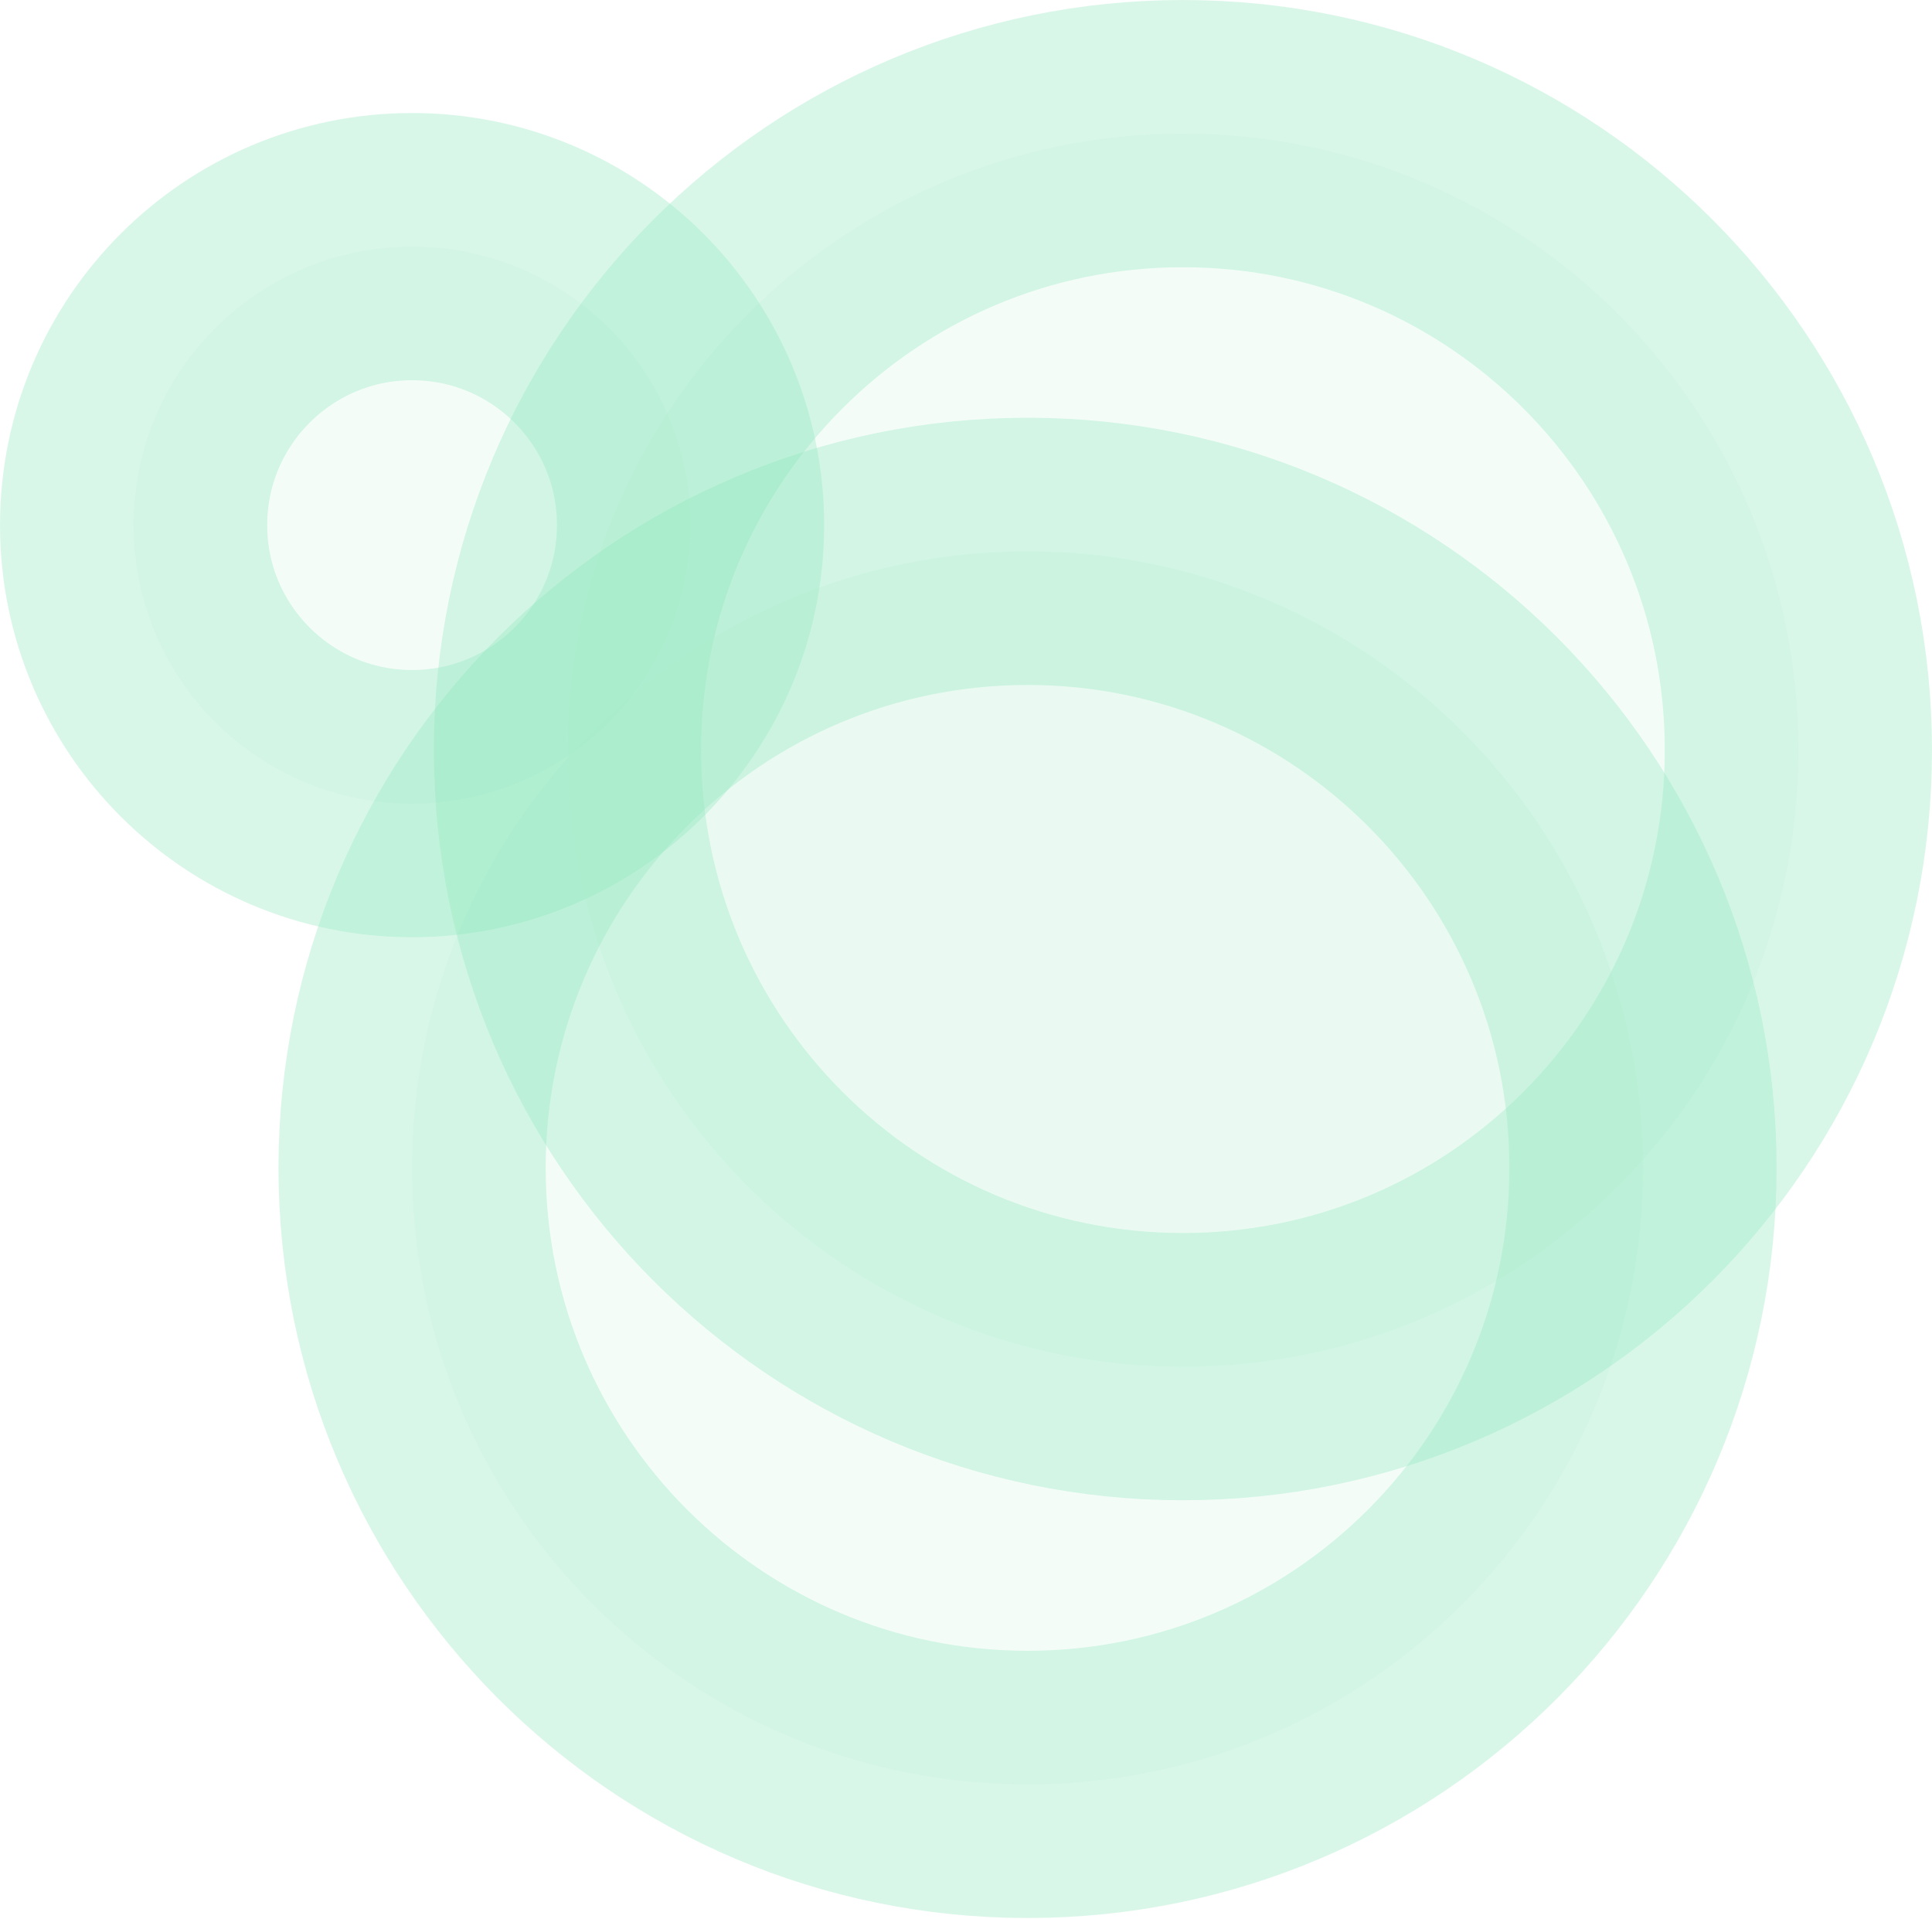
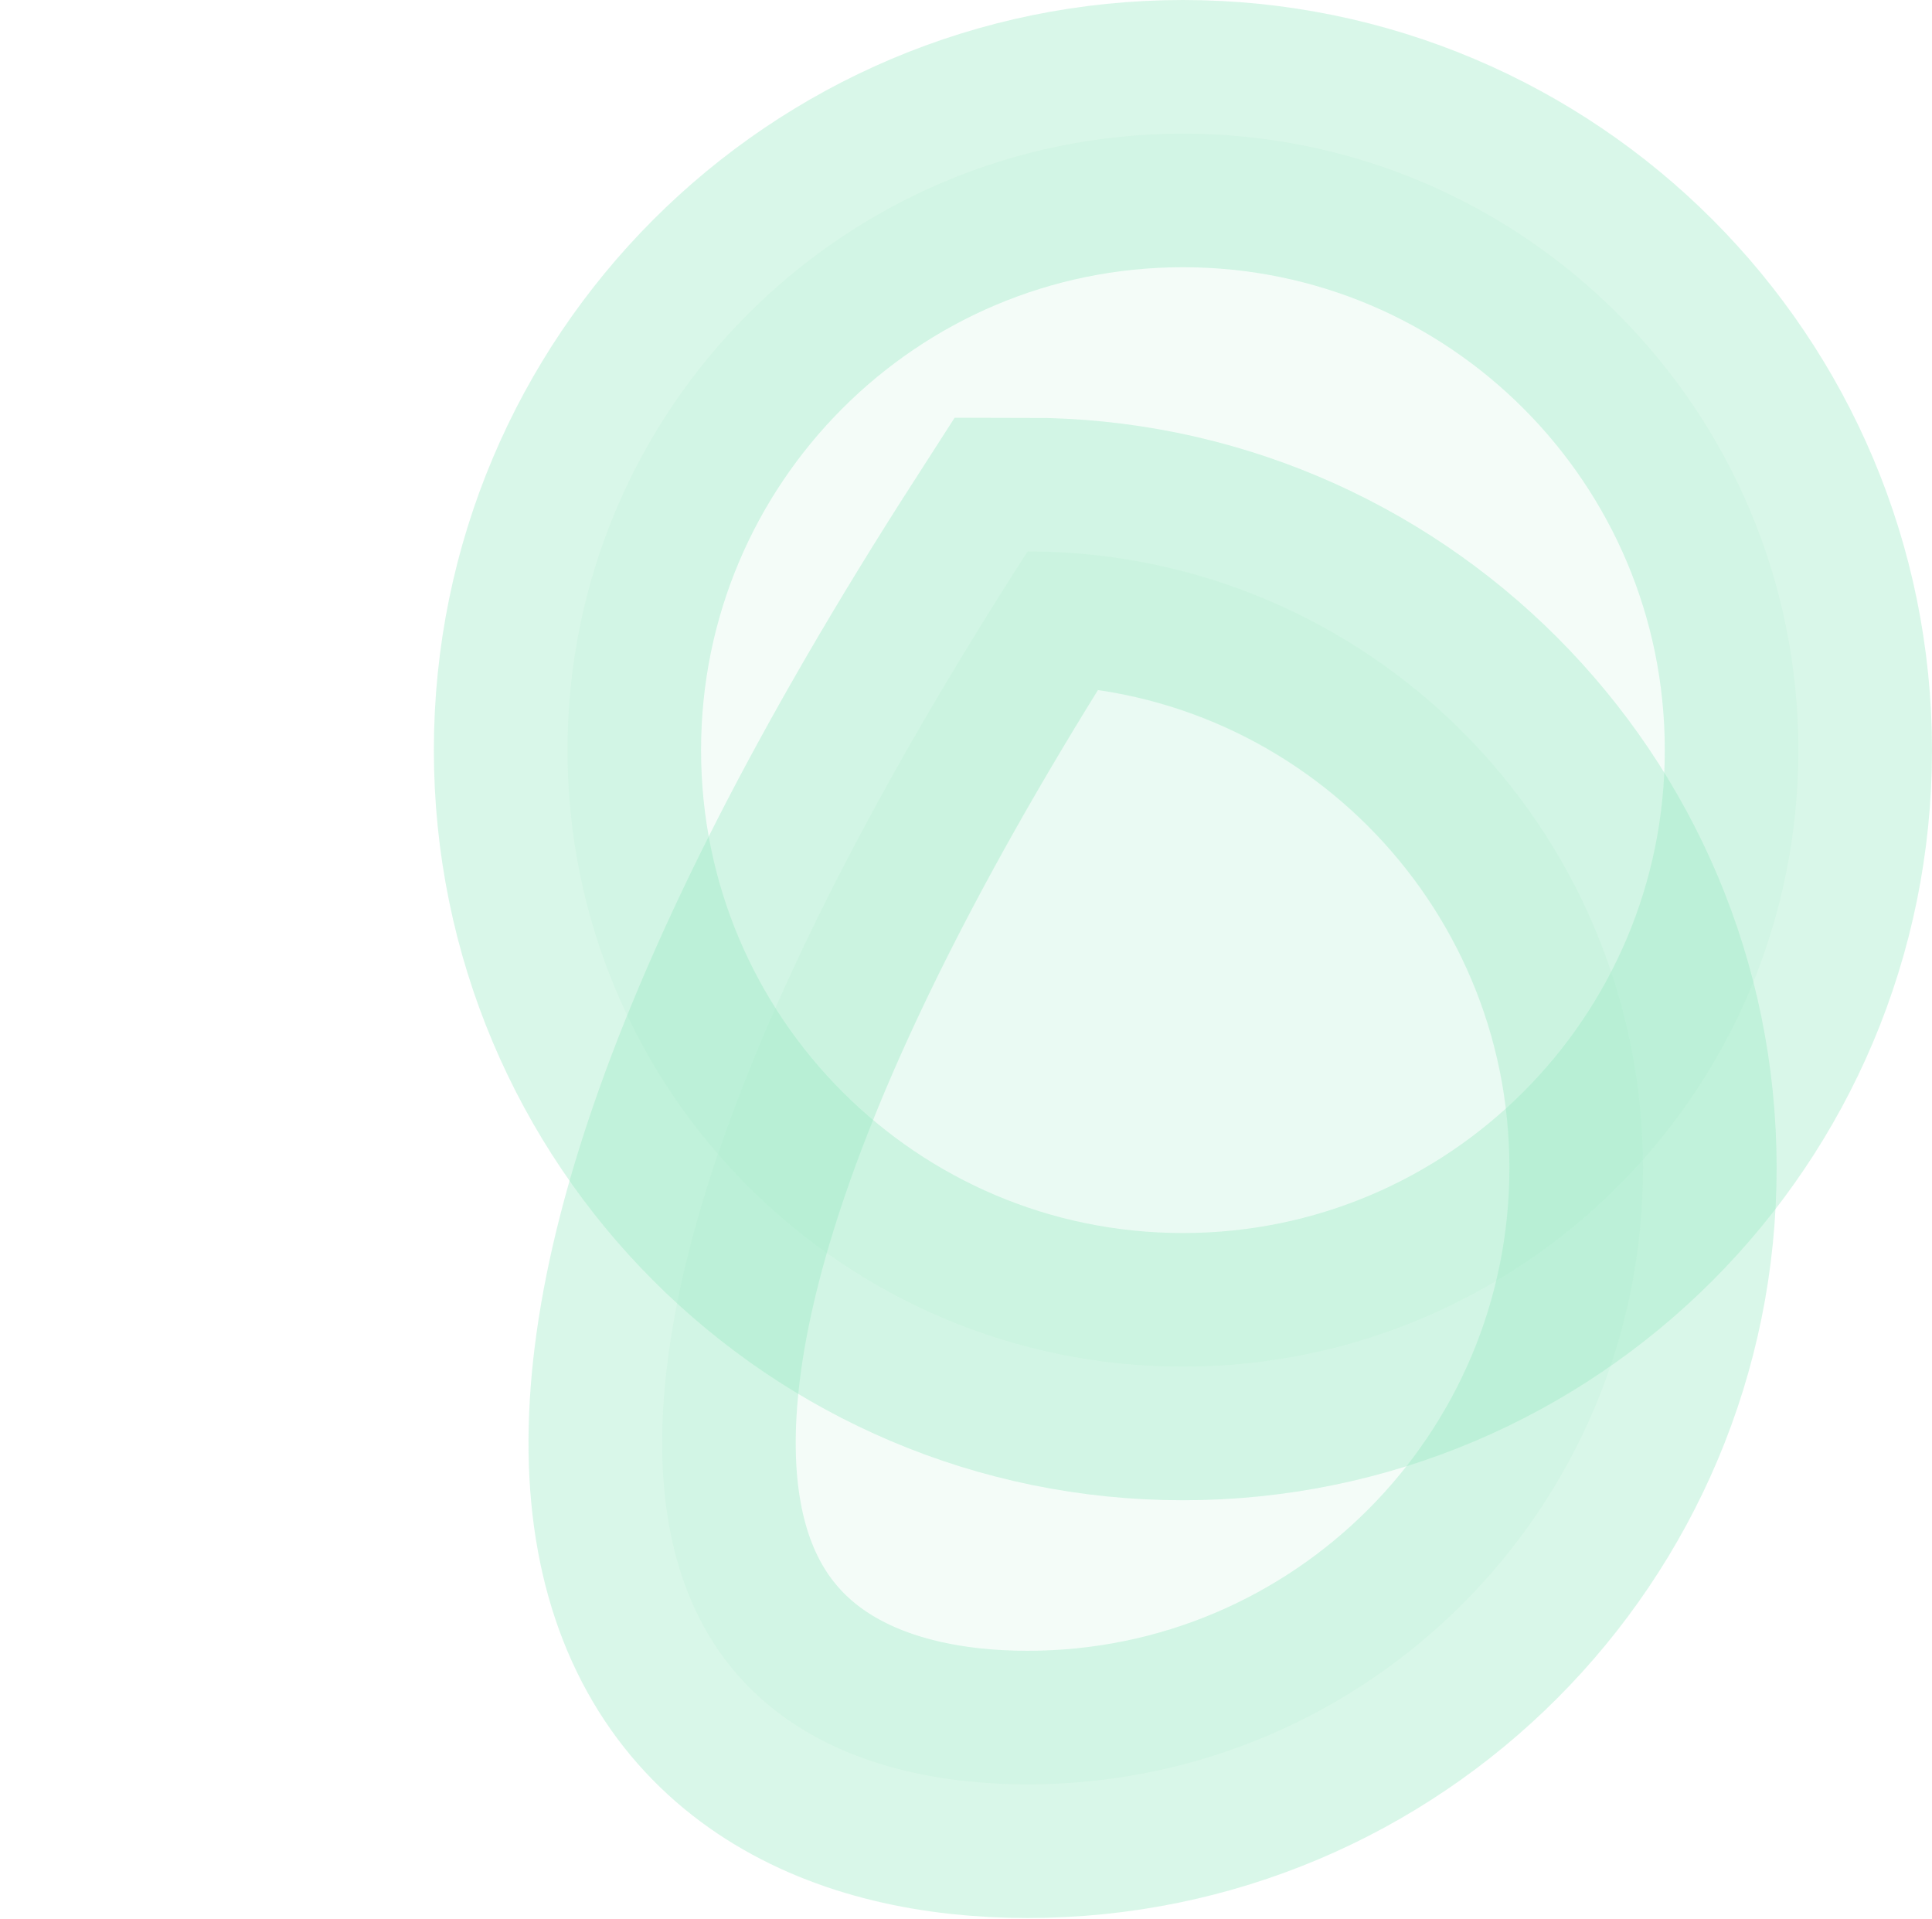
<svg xmlns="http://www.w3.org/2000/svg" width="723" height="718" viewBox="0 0 723 718" fill="none">
  <g opacity="0.5">
    <path d="M442.679 50C315.476 50 212.358 153.287 212.358 280.699C212.358 408.11 315.476 511.397 442.679 511.397C569.882 511.397 673 408.11 673 280.699C673 153.287 569.882 50 442.679 50Z" fill="#25D17F" fill-opacity="0.1" stroke="#25D17F" stroke-opacity="0.34" stroke-width="100" />
-     <path d="M384.532 206.316C257.329 206.316 154.211 309.604 154.211 437.015C154.211 564.427 257.329 667.714 384.532 667.714C511.735 667.714 614.854 564.427 614.854 437.015C614.854 309.604 511.735 206.316 384.532 206.316Z" fill="#25D17F" fill-opacity="0.1" stroke="#25D17F" stroke-opacity="0.34" stroke-width="100" />
-     <path d="M154.211 92.289C96.657 92.289 50 138.945 50 196.5C50 254.054 96.657 300.71 154.211 300.71C211.765 300.71 258.422 254.054 258.422 196.5C258.422 138.945 211.765 92.289 154.211 92.289Z" fill="#25D17F" fill-opacity="0.1" stroke="#25D17F" stroke-opacity="0.34" stroke-width="100" />
+     <path d="M384.532 206.316C154.211 564.427 257.329 667.714 384.532 667.714C511.735 667.714 614.854 564.427 614.854 437.015C614.854 309.604 511.735 206.316 384.532 206.316Z" fill="#25D17F" fill-opacity="0.1" stroke="#25D17F" stroke-opacity="0.34" stroke-width="100" />
  </g>
</svg>